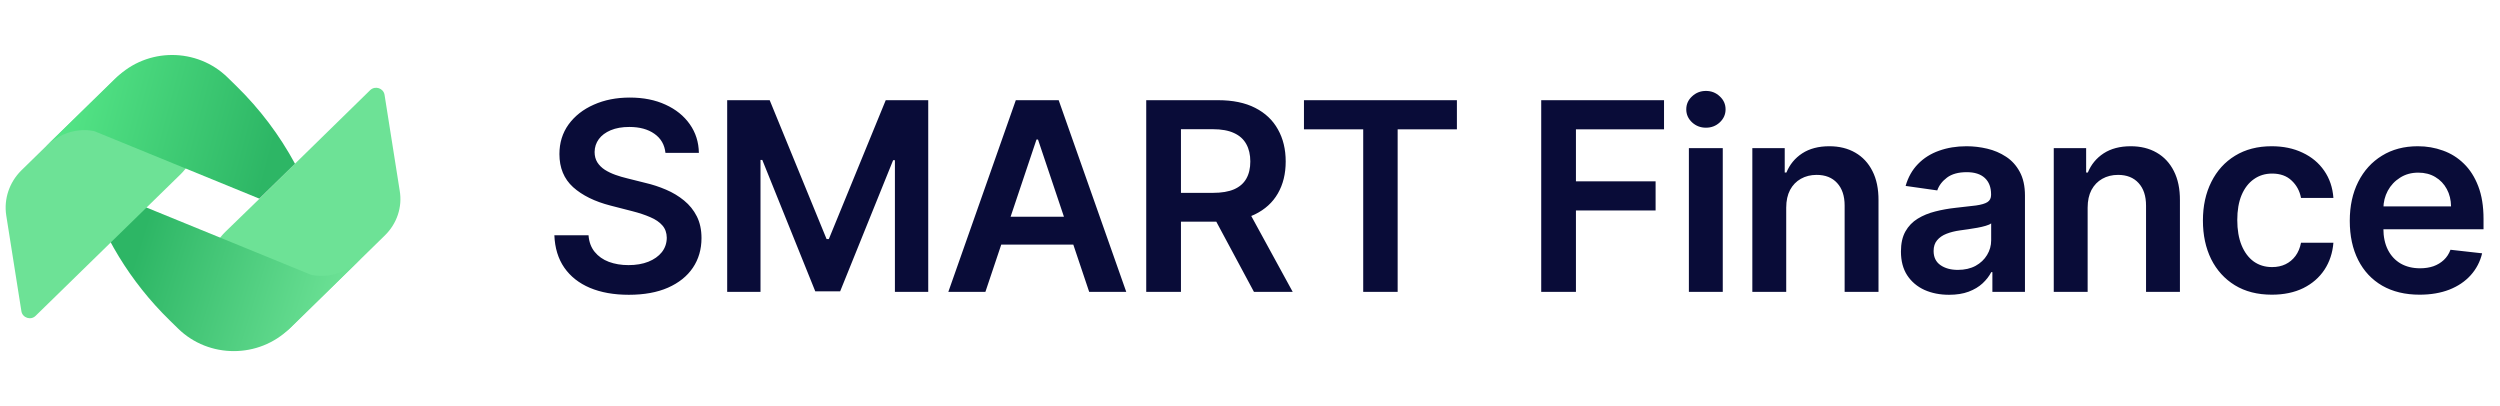
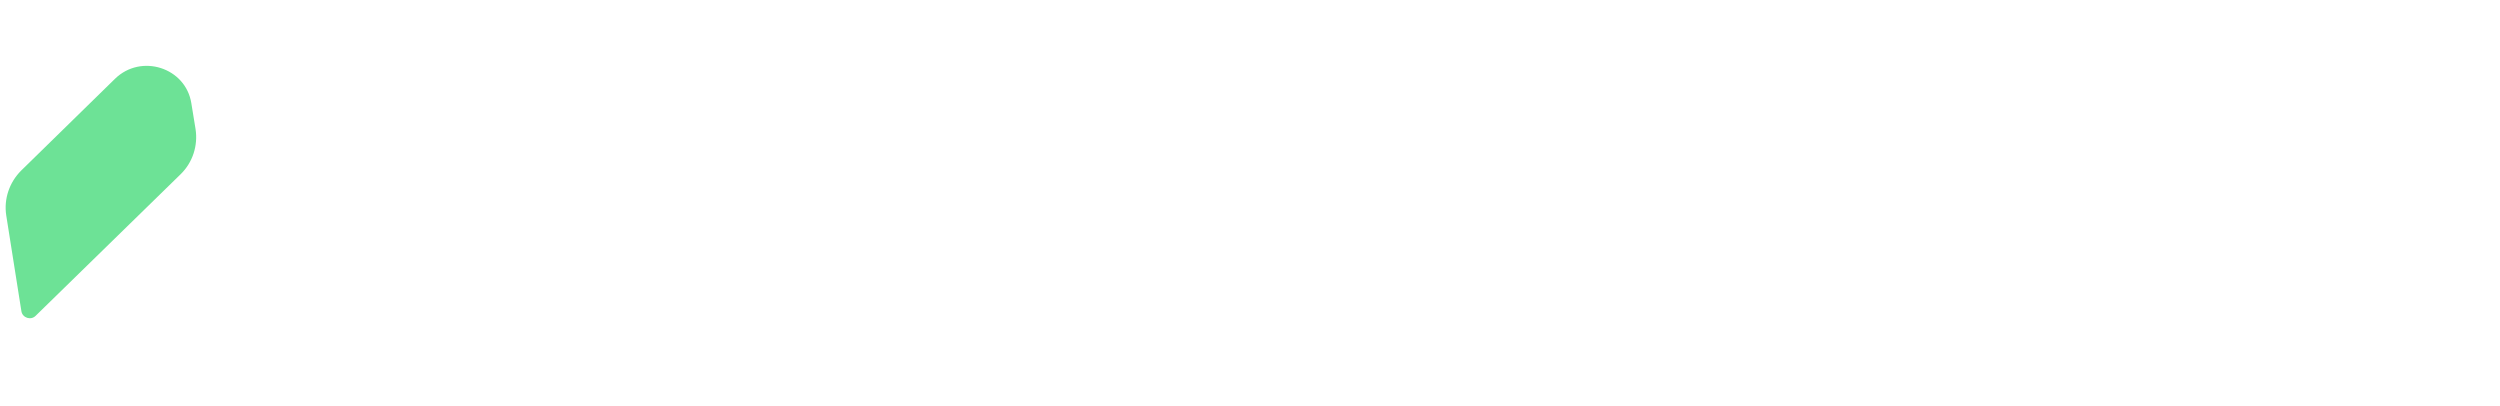
<svg xmlns="http://www.w3.org/2000/svg" width="197" height="32" viewBox="0 0 197 32" fill="none">
-   <path d="M20.453 15.653L17.753 18.273C16.801 19.204 16.358 20.504 16.579 21.803L16.912 23.86C17.354 26.675 20.873 27.801 22.932 25.788L30.324 18.555C31.276 17.624 31.718 16.324 31.497 15.025L30.302 7.468C30.213 6.948 29.571 6.731 29.173 7.1L23.241 12.903" fill="#6DE296" />
-   <path d="M24.508 21.652L6.758 14.398C7.997 18.491 10.277 22.215 13.353 25.225L14.04 25.897C16.452 28.257 20.392 28.257 22.804 25.897L28.404 20.418C26.544 22.237 24.552 21.652 24.508 21.652Z" fill="url(#paint0_linear_28365_90220)" />
  <path d="M14.237 13.726L2.816 24.878C2.44 25.268 1.776 25.051 1.687 24.531L0.492 16.974C0.293 15.675 0.736 14.375 1.665 13.444L9.058 6.212C11.116 4.198 14.635 5.324 15.078 8.139L15.41 10.174C15.609 11.474 15.188 12.795 14.237 13.726Z" fill="#6DE296" />
-   <path d="M18.621 6.775L17.934 6.104C15.522 3.743 11.604 3.743 9.192 6.104L3.57 11.582C5.452 9.741 7.466 10.348 7.466 10.348L20.435 15.653L23.246 12.903C22.029 10.651 20.48 8.594 18.621 6.775Z" fill="url(#paint1_linear_28365_90220)" />
-   <path d="M52.438 12.047C52.37 11.403 52.08 10.902 51.568 10.543C51.062 10.184 50.403 10.004 49.592 10.004C49.021 10.004 48.532 10.09 48.124 10.262C47.716 10.435 47.404 10.668 47.187 10.963C46.971 11.258 46.86 11.595 46.855 11.974C46.855 12.288 46.926 12.561 47.069 12.792C47.217 13.023 47.416 13.22 47.666 13.382C47.917 13.54 48.195 13.672 48.5 13.781C48.805 13.889 49.112 13.98 49.422 14.053L50.838 14.408C51.408 14.54 51.957 14.72 52.483 14.946C53.014 15.172 53.488 15.457 53.906 15.802C54.329 16.146 54.663 16.561 54.909 17.048C55.155 17.535 55.278 18.105 55.278 18.759C55.278 19.644 55.052 20.424 54.599 21.097C54.147 21.766 53.493 22.29 52.638 22.668C51.787 23.042 50.757 23.229 49.547 23.229C48.372 23.229 47.352 23.047 46.486 22.683C45.626 22.319 44.952 21.788 44.466 21.09C43.984 20.392 43.723 19.541 43.684 18.538H46.376C46.415 19.064 46.577 19.502 46.863 19.851C47.148 20.2 47.519 20.46 47.976 20.633C48.438 20.805 48.955 20.891 49.525 20.891C50.12 20.891 50.641 20.802 51.089 20.625C51.541 20.443 51.895 20.192 52.151 19.873C52.407 19.548 52.537 19.17 52.542 18.737C52.537 18.344 52.421 18.019 52.195 17.763C51.969 17.503 51.652 17.286 51.244 17.114C50.84 16.937 50.368 16.78 49.828 16.642L48.109 16.2C46.865 15.88 45.882 15.396 45.159 14.747C44.441 14.093 44.082 13.225 44.082 12.143C44.082 11.253 44.323 10.474 44.805 9.805C45.292 9.137 45.953 8.618 46.789 8.249C47.625 7.875 48.571 7.688 49.628 7.688C50.7 7.688 51.639 7.875 52.446 8.249C53.257 8.618 53.894 9.132 54.356 9.79C54.818 10.444 55.057 11.197 55.072 12.047H52.438ZM57.302 7.895H60.651L65.135 18.84H65.312L69.796 7.895H73.145V23H70.519V12.623H70.379L66.204 22.956H64.243L60.068 12.601H59.928V23H57.302V7.895ZM77.649 23H74.728L80.046 7.895H83.424L88.749 23H85.828L81.794 10.993H81.676L77.649 23ZM77.745 17.078H85.71V19.275H77.745V17.078ZM90.323 23V7.895H95.987C97.148 7.895 98.121 8.097 98.908 8.5C99.7 8.903 100.297 9.468 100.7 10.196C101.109 10.919 101.313 11.762 101.313 12.726C101.313 13.695 101.106 14.535 100.693 15.248C100.285 15.956 99.683 16.505 98.886 16.893C98.09 17.277 97.111 17.468 95.951 17.468H91.916V15.197H95.582C96.26 15.197 96.816 15.103 97.249 14.916C97.681 14.725 98.001 14.447 98.207 14.083C98.419 13.714 98.525 13.262 98.525 12.726C98.525 12.19 98.419 11.733 98.207 11.354C97.996 10.97 97.674 10.68 97.241 10.484C96.809 10.282 96.251 10.181 95.567 10.181H93.059V23H90.323ZM98.126 16.155L101.866 23H98.812L95.139 16.155H98.126ZM102.752 10.189V7.895H114.804V10.189H110.135V23H107.421V10.189H102.752ZM121.448 23V7.895H131.125V10.189H124.184V14.29H130.461V16.583H124.184V23H121.448ZM133.084 23V11.671H135.754V23H133.084ZM134.427 10.063C134.004 10.063 133.64 9.923 133.335 9.643C133.03 9.358 132.878 9.016 132.878 8.618C132.878 8.215 133.03 7.873 133.335 7.593C133.64 7.307 134.004 7.165 134.427 7.165C134.854 7.165 135.218 7.307 135.518 7.593C135.823 7.873 135.975 8.215 135.975 8.618C135.975 9.016 135.823 9.358 135.518 9.643C135.218 9.923 134.854 10.063 134.427 10.063ZM140.754 16.362V23H138.084V11.671H140.636V13.596H140.769C141.03 12.962 141.445 12.458 142.015 12.084C142.591 11.711 143.301 11.524 144.147 11.524C144.929 11.524 145.61 11.691 146.19 12.025C146.775 12.36 147.227 12.844 147.547 13.478C147.872 14.113 148.031 14.882 148.026 15.787V23H145.357V16.2C145.357 15.443 145.16 14.85 144.766 14.422C144.378 13.995 143.84 13.781 143.151 13.781C142.684 13.781 142.269 13.884 141.905 14.09C141.546 14.292 141.263 14.585 141.057 14.968C140.855 15.352 140.754 15.816 140.754 16.362ZM153.585 23.229C152.867 23.229 152.221 23.101 151.645 22.845C151.075 22.584 150.623 22.201 150.288 21.695C149.959 21.188 149.794 20.564 149.794 19.821C149.794 19.182 149.912 18.653 150.148 18.235C150.384 17.817 150.706 17.483 151.114 17.232C151.523 16.982 151.982 16.792 152.494 16.664C153.01 16.532 153.543 16.436 154.094 16.377C154.758 16.308 155.296 16.247 155.709 16.192C156.122 16.133 156.422 16.045 156.609 15.927C156.801 15.804 156.897 15.615 156.897 15.359V15.315C156.897 14.759 156.732 14.329 156.403 14.024C156.073 13.719 155.599 13.567 154.979 13.567C154.325 13.567 153.806 13.709 153.423 13.995C153.044 14.28 152.789 14.617 152.656 15.005L150.163 14.651C150.36 13.963 150.684 13.387 151.137 12.925C151.589 12.458 152.142 12.109 152.796 11.878C153.45 11.642 154.173 11.524 154.964 11.524C155.51 11.524 156.054 11.588 156.594 11.716C157.135 11.843 157.629 12.055 158.077 12.35C158.524 12.64 158.883 13.036 159.154 13.537C159.429 14.039 159.567 14.666 159.567 15.418V23H157V21.444H156.912C156.749 21.759 156.521 22.053 156.226 22.329C155.936 22.599 155.569 22.818 155.127 22.985C154.689 23.148 154.175 23.229 153.585 23.229ZM154.279 21.267C154.814 21.267 155.279 21.161 155.673 20.95C156.066 20.733 156.368 20.448 156.58 20.094C156.796 19.74 156.904 19.354 156.904 18.936V17.601C156.821 17.67 156.678 17.734 156.476 17.793C156.28 17.852 156.058 17.904 155.813 17.948C155.567 17.992 155.323 18.031 155.082 18.066C154.842 18.1 154.633 18.13 154.456 18.154C154.057 18.208 153.701 18.297 153.386 18.42C153.071 18.543 152.823 18.715 152.641 18.936C152.459 19.152 152.368 19.433 152.368 19.777C152.368 20.269 152.548 20.64 152.907 20.891C153.266 21.141 153.723 21.267 154.279 21.267ZM164.506 16.362V23H161.836V11.671H164.388V13.596H164.521C164.781 12.962 165.197 12.458 165.767 12.084C166.343 11.711 167.053 11.524 167.899 11.524C168.681 11.524 169.362 11.691 169.942 12.025C170.527 12.36 170.979 12.844 171.299 13.478C171.623 14.113 171.783 14.882 171.778 15.787V23H169.108V16.2C169.108 15.443 168.912 14.85 168.518 14.422C168.13 13.995 167.591 13.781 166.903 13.781C166.436 13.781 166.02 13.884 165.657 14.09C165.298 14.292 165.015 14.585 164.808 14.968C164.607 15.352 164.506 15.816 164.506 16.362ZM179.019 23.221C177.888 23.221 176.917 22.973 176.105 22.476C175.299 21.98 174.677 21.294 174.239 20.419C173.807 19.538 173.59 18.526 173.59 17.38C173.59 16.229 173.812 15.214 174.254 14.334C174.697 13.449 175.321 12.76 176.127 12.269C176.939 11.772 177.898 11.524 179.004 11.524C179.923 11.524 180.737 11.693 181.445 12.033C182.158 12.367 182.726 12.841 183.149 13.456C183.572 14.066 183.813 14.779 183.872 15.595H181.32C181.217 15.049 180.971 14.594 180.582 14.23C180.199 13.862 179.685 13.677 179.041 13.677C178.495 13.677 178.016 13.825 177.603 14.12C177.19 14.41 176.867 14.828 176.636 15.374C176.41 15.919 176.297 16.573 176.297 17.336C176.297 18.108 176.41 18.771 176.636 19.327C176.863 19.878 177.18 20.303 177.588 20.603C178.001 20.898 178.485 21.046 179.041 21.046C179.434 21.046 179.786 20.972 180.095 20.824C180.41 20.672 180.673 20.453 180.885 20.168C181.096 19.883 181.241 19.536 181.32 19.128H183.872C183.808 19.929 183.572 20.64 183.164 21.259C182.756 21.874 182.2 22.356 181.497 22.705C180.794 23.049 179.968 23.221 179.019 23.221ZM190.664 23.221C189.528 23.221 188.547 22.985 187.721 22.513C186.9 22.036 186.268 21.363 185.826 20.492C185.383 19.617 185.162 18.587 185.162 17.402C185.162 16.237 185.383 15.214 185.826 14.334C186.273 13.449 186.898 12.76 187.699 12.269C188.501 11.772 189.442 11.524 190.524 11.524C191.222 11.524 191.881 11.637 192.501 11.863C193.125 12.084 193.676 12.428 194.153 12.896C194.635 13.363 195.013 13.958 195.288 14.68C195.564 15.398 195.702 16.254 195.702 17.247V18.066H186.416V16.266H193.142C193.137 15.755 193.027 15.3 192.81 14.902C192.594 14.498 192.292 14.181 191.903 13.95C191.52 13.719 191.072 13.604 190.561 13.604C190.015 13.604 189.536 13.736 189.123 14.002C188.71 14.262 188.387 14.607 188.156 15.034C187.93 15.457 187.815 15.922 187.81 16.428V17.999C187.81 18.658 187.93 19.224 188.171 19.696C188.412 20.163 188.749 20.522 189.182 20.773C189.614 21.018 190.121 21.141 190.701 21.141C191.089 21.141 191.441 21.087 191.756 20.979C192.07 20.866 192.343 20.701 192.574 20.485C192.805 20.269 192.98 20.001 193.098 19.681L195.591 19.961C195.434 20.62 195.134 21.195 194.691 21.687C194.253 22.174 193.693 22.553 193.009 22.823C192.326 23.088 191.544 23.221 190.664 23.221Z" fill="#090C38" />
  <defs>
    <linearGradient id="paint0_linear_28365_90220" x1="11.847" y1="16.462" x2="27.66" y2="21.334" gradientUnits="userSpaceOnUse">
      <stop stop-color="#2DB665" />
      <stop offset="1" stop-color="#6DE296" />
    </linearGradient>
    <linearGradient id="paint1_linear_28365_90220" x1="3.963" y1="11.062" x2="20.473" y2="15.482" gradientUnits="userSpaceOnUse">
      <stop stop-color="#55E687" />
      <stop offset="1" stop-color="#2DB665" />
    </linearGradient>
  </defs>
</svg>